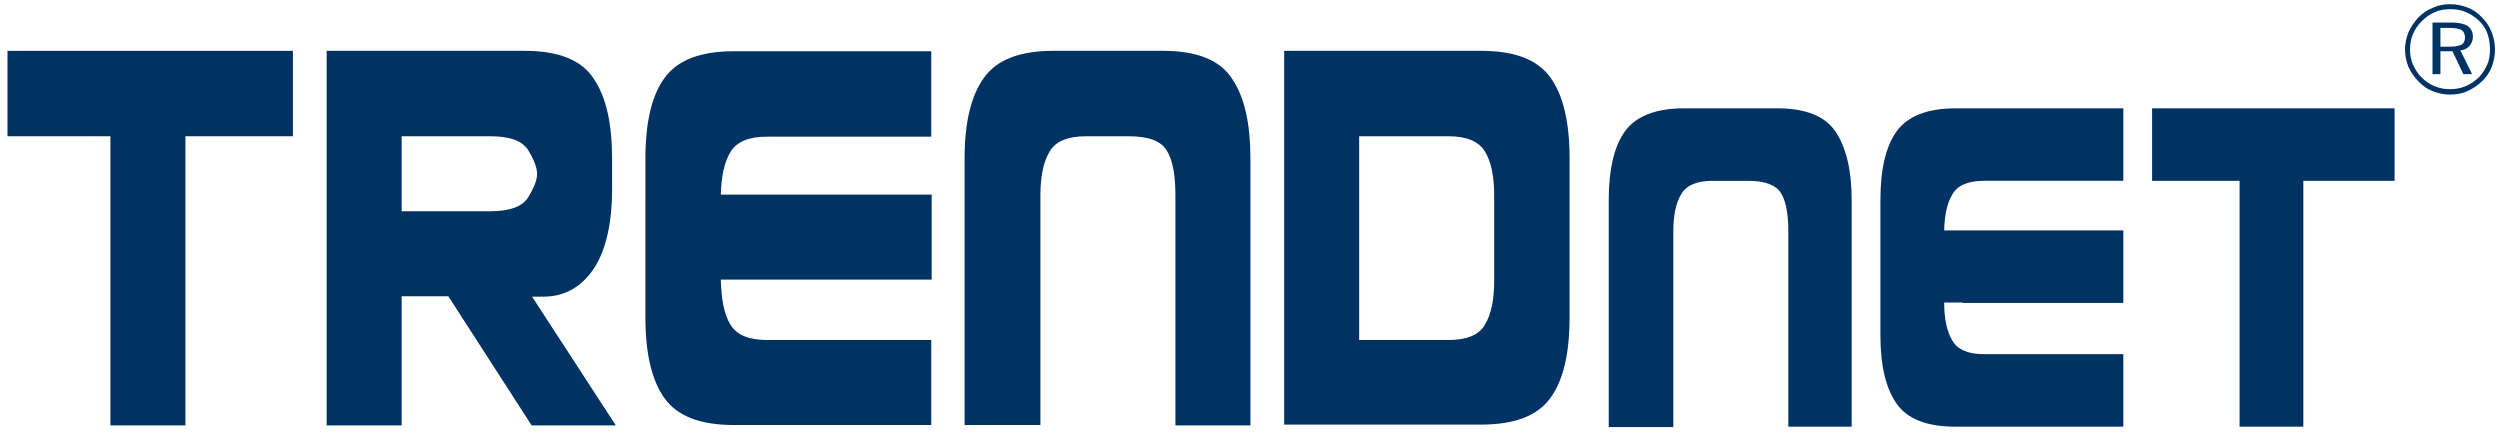
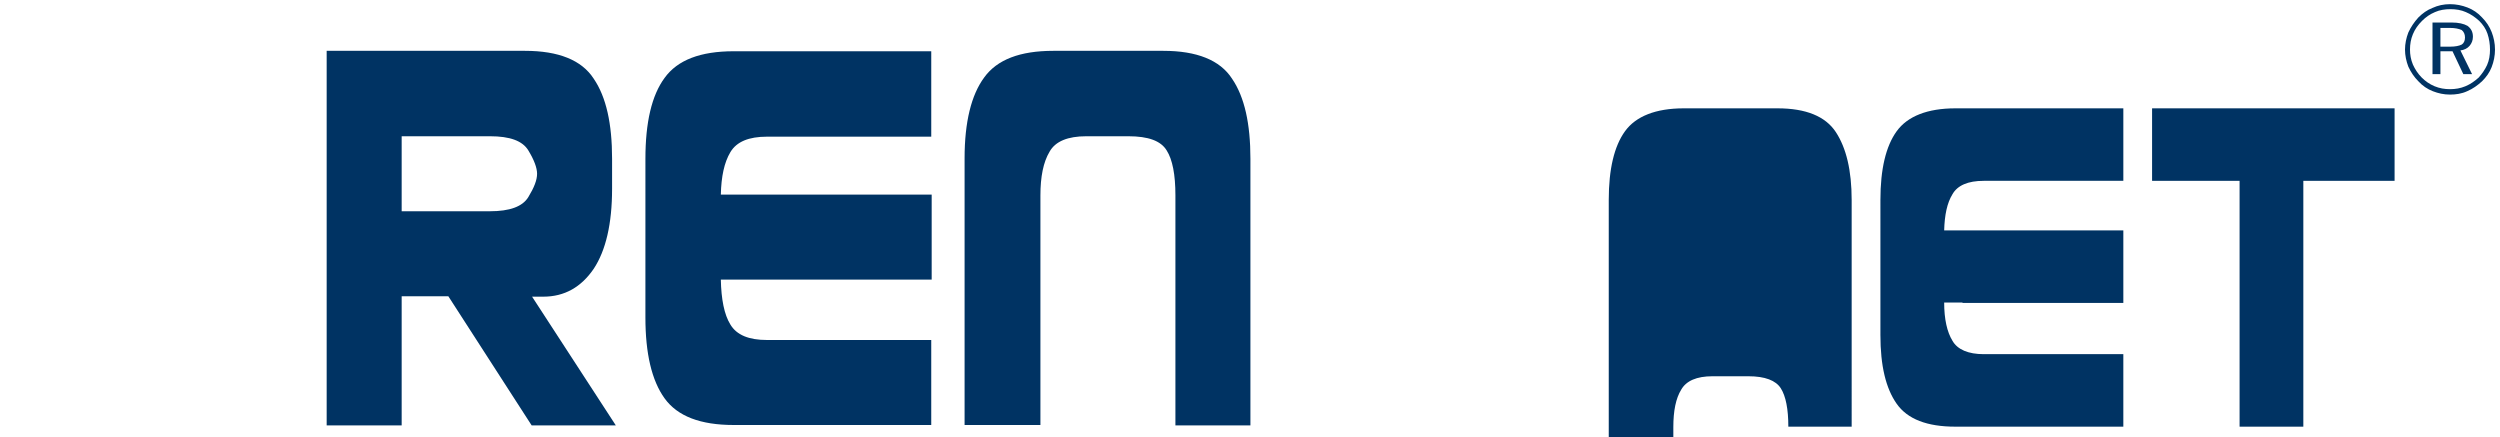
<svg xmlns="http://www.w3.org/2000/svg" version="1.1" id="Layer_1" x="0px" y="0px" viewBox="0 0 600 104.9" style="enable-background:new 0 0 600 104.9;" xml:space="preserve">
  <style type="text/css">
	.st0{fill:#003363;}
	.st1{fill-rule:evenodd;clip-rule:evenodd;fill:#003363;}
</style>
-   <polygon class="st0" points="26.5,32.7 1.8,32.7 1.8,12.2 22.6,12.2 49.1,12.2 70.3,12.2 70.3,32.7 44.5,32.7 44.5,102.1   26.5,102.1 " />
  <path class="st0" d="M147.8,102.1h-20.2l-20-31H96.4v31h-18V12.2h21.2H126c8,0,13.6,2.2,16.5,6.7c3,4.4,4.4,10.8,4.4,19.2V42v3.3  c0,8.4-1.5,14.8-4.4,19.2c-3,4.4-7,6.7-12.1,6.7h-2.7L147.8,102.1z M117.6,50.7c4.7,0,7.8-1.1,9.2-3.4c1.4-2.3,2.1-4.1,2.1-5.6  c0-1.4-0.7-3.3-2.1-5.6c-1.4-2.3-4.4-3.4-9.2-3.4h-10.1H96.4v18H117.6z" />
  <path class="st0" d="M178.1,67.1H173c0.1,4.7,0.8,8.4,2.3,10.8c1.5,2.5,4.4,3.7,8.8,3.7h10.1h29.3v20.4h-21h-26.4  c-8,0-13.5-2.1-16.6-6.4c-3.1-4.3-4.6-10.8-4.6-19.4V38.1c0-8.7,1.5-15.2,4.6-19.4c3.1-4.3,8.6-6.4,16.6-6.4h26.4h21v20.5h-29.3  h-10.1c-4.4,0-7.3,1.2-8.8,3.7c-1.5,2.5-2.2,5.9-2.3,10.2h5.2h45.4v20.4H178.1z" />
  <path class="st0" d="M300.2,102.1h-18.1V46.9c0-5-0.7-8.6-2.1-10.8c-1.4-2.3-4.4-3.4-9.2-3.4h-10.1c-4.4,0-7.4,1.2-8.8,3.7  c-1.5,2.5-2.2,6-2.2,10.5v55.1h-18.2v-64c0-8.7,1.6-15.2,4.7-19.4c3.1-4.3,8.6-6.4,16.6-6.4h26.4c8,0,13.6,2.2,16.5,6.7  c3,4.4,4.4,10.8,4.4,19.2V102.1z" />
-   <path class="st0" d="M308.2,102.1V12.2h20.9h26.4c8,0,13.5,2.1,16.6,6.4c3.1,4.3,4.6,10.8,4.6,19.4v38.1c0,8.7-1.5,15.2-4.6,19.4  c-3.1,4.3-8.6,6.4-16.6,6.4h-26.4H308.2z M326.2,32.7v48.9h11.3h10.1c4.4,0,7.4-1.2,8.8-3.7c1.5-2.5,2.2-6,2.2-10.5V46.9  c0-4.5-0.7-8.1-2.2-10.5c-1.5-2.5-4.4-3.7-8.8-3.7h-10.1H326.2z" />
-   <path class="st0" d="M444.5,102.4h-15.3V55.5c0-4.2-0.6-7.3-1.8-9.2c-1.2-1.9-3.8-2.9-7.8-2.9h-8.6c-3.8,0-6.3,1.1-7.5,3.2  c-1.3,2.1-1.9,5.1-1.9,9v46.9h-15.5V48c0-7.4,1.3-12.9,3.9-16.5c2.6-3.6,7.4-5.5,14.1-5.5h22.5c6.8,0,11.5,1.9,14,5.7  c2.5,3.8,3.8,9.2,3.8,16.3V102.4z" />
+   <path class="st0" d="M444.5,102.4h-15.3c0-4.2-0.6-7.3-1.8-9.2c-1.2-1.9-3.8-2.9-7.8-2.9h-8.6c-3.8,0-6.3,1.1-7.5,3.2  c-1.3,2.1-1.9,5.1-1.9,9v46.9h-15.5V48c0-7.4,1.3-12.9,3.9-16.5c2.6-3.6,7.4-5.5,14.1-5.5h22.5c6.8,0,11.5,1.9,14,5.7  c2.5,3.8,3.8,9.2,3.8,16.3V102.4z" />
  <path class="st0" d="M471,72.6h-4.4c0,4,0.7,7.1,2,9.2c1.2,2.1,3.8,3.2,7.5,3.2h8.6h24.9v17.4h-17.8h-22.5c-6.8,0-11.5-1.8-14.1-5.5  c-2.6-3.7-3.9-9.1-3.9-16.5V48c0-7.4,1.3-12.9,3.9-16.5c2.6-3.6,7.4-5.5,14.1-5.5h22.5h17.8v17.4h-24.9h-8.6c-3.8,0-6.3,1.1-7.5,3.2  c-1.3,2.1-1.9,5-2,8.7h4.4h38.6v17.4H471z" />
  <polygon class="st0" points="537.5,43.4 516.5,43.4 516.5,26 534.2,26 556.7,26 574.7,26 574.7,43.4 552.8,43.4 552.8,102.4   537.5,102.4 " />
  <path class="st1" d="M588,1c1.5,0,2.9,0.3,4.2,0.8c1.3,0.5,2.5,1.3,3.5,2.4c1,1,1.8,2.2,2.3,3.5c0.5,1.3,0.8,2.7,0.8,4.2  c0,1.5-0.3,2.9-0.8,4.2c-0.5,1.3-1.3,2.4-2.3,3.4c-1.1,1-2.2,1.8-3.6,2.4c-1.3,0.6-2.7,0.8-4.1,0.8c-1.5,0-2.8-0.3-4.1-0.8  c-1.3-0.5-2.5-1.3-3.5-2.4c-1-1-1.8-2.2-2.4-3.5c-0.5-1.3-0.8-2.7-0.8-4.1c0-1.4,0.3-2.8,0.8-4.1c0.6-1.3,1.4-2.5,2.4-3.6  c1-1,2.1-1.8,3.4-2.3C585.1,1.3,586.5,1,588,1 M597.6,11.9c0,1.3-0.2,2.6-0.7,3.7c-0.5,1.1-1.2,2.1-2,3c-1,0.9-2,1.6-3.2,2.1  c-1.2,0.5-2.4,0.7-3.7,0.7c-1.3,0-2.5-0.2-3.7-0.7c-1.2-0.5-2.2-1.2-3.1-2.1c-0.9-0.9-1.6-2-2.1-3.1c-0.5-1.2-0.7-2.4-0.7-3.6  c0-1.3,0.2-2.5,0.7-3.7c0.5-1.2,1.2-2.2,2.2-3.2c0.9-0.9,1.9-1.6,3.1-2.1c1.1-0.5,2.4-0.7,3.7-0.7c1.3,0,2.6,0.2,3.7,0.7  c1.2,0.5,2.2,1.2,3.2,2.1c0.9,0.9,1.6,1.9,2,3.1C597.4,9.3,597.6,10.6,597.6,11.9 M588.3,5.4c1.8,0,3,0.3,3.9,0.8  c0.8,0.6,1.3,1.4,1.3,2.6c0,0.9-0.3,1.6-0.8,2.2c-0.5,0.6-1.3,1-2.2,1.1l2.8,5.7h-2.1l-2.6-5.5h-2.9v5.5h-1.9V5.4H588.3z M588,6.7  h-2.3v4.5h2.3c1.3,0,2.2-0.2,2.8-0.5c0.5-0.3,0.8-0.9,0.8-1.7c0-0.8-0.3-1.4-0.8-1.8C590.1,6.9,589.2,6.7,588,6.7" />
</svg>